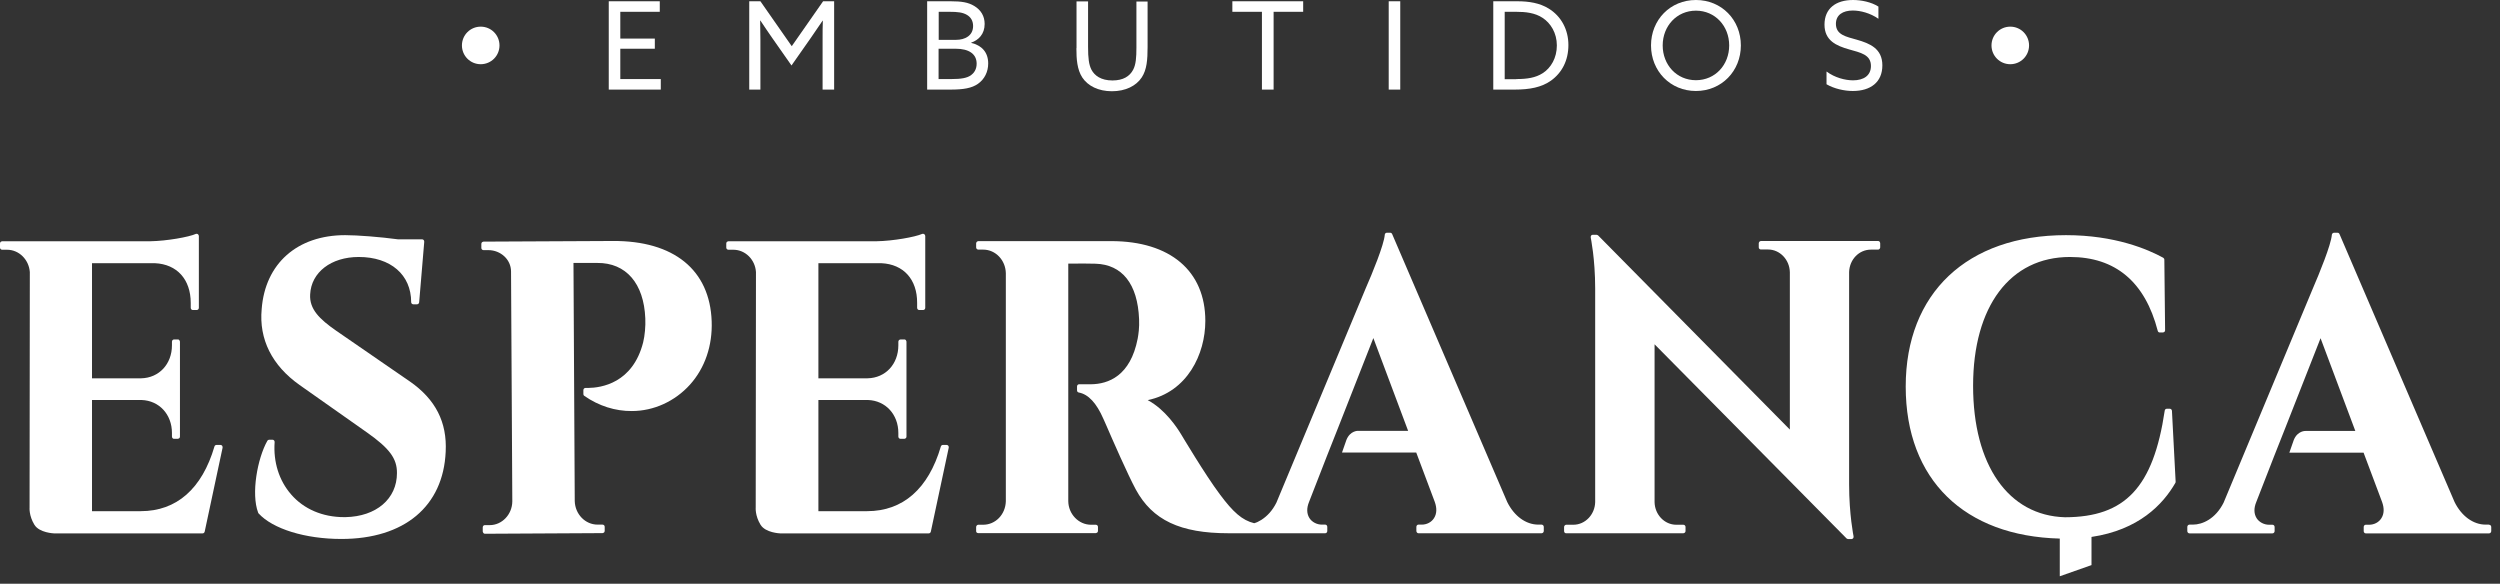
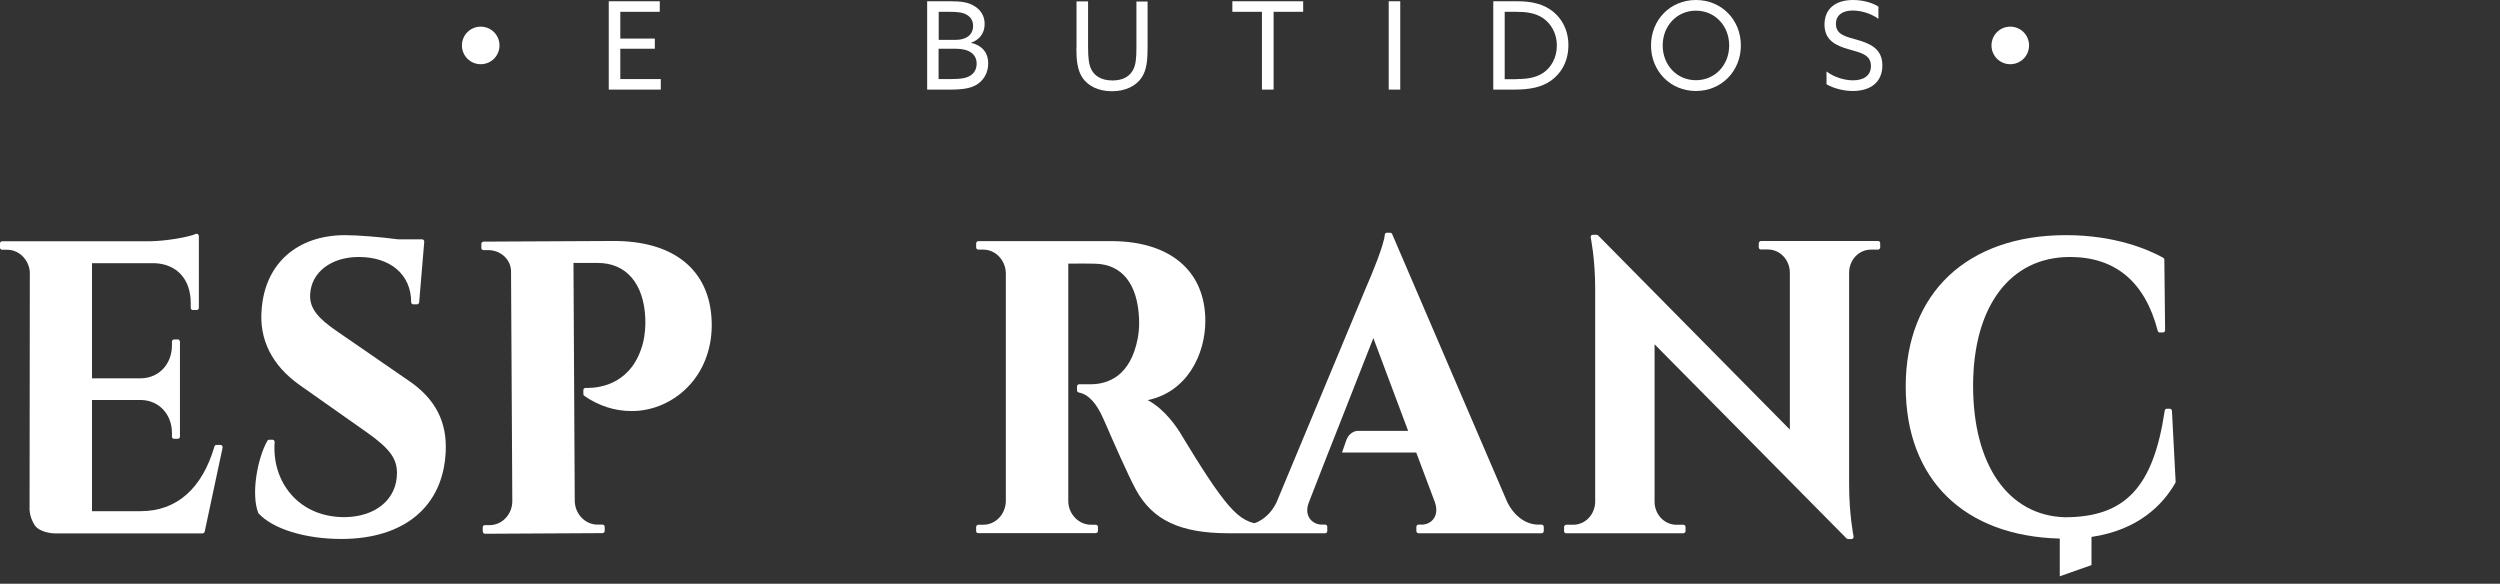
<svg xmlns="http://www.w3.org/2000/svg" width="197" height="46" viewBox="0 0 197 46" fill="none">
  <rect x="0" y="0" width="197" height="46" fill="#333333" stroke="none" />
  <path d="M32.31 30.07L26.49 26.06C25.18 25.15 24.37 24.36 24.44 23.2C24.52 21.46 26.09 20.25 28.27 20.25C30.78 20.25 32.4 21.65 32.4 23.81C32.4 23.9 32.47 23.98 32.57 23.98H32.86C32.95 23.98 33.02 23.91 33.03 23.82L33.43 19.06C33.43 19.01 33.42 18.96 33.39 18.92C33.36 18.88 33.31 18.86 33.27 18.86H31.37C29.96 18.67 28.16 18.53 27.2 18.53C23.42 18.53 20.89 20.77 20.62 24.36C20.4 26.73 21.43 28.8 23.61 30.34L28.92 34.08C30.69 35.33 31.29 36.13 31.28 37.28C31.28 39.31 29.65 40.7 27.23 40.75H27.11C25.43 40.75 23.94 40.12 22.94 38.96C21.99 37.87 21.53 36.41 21.64 34.84C21.64 34.79 21.63 34.74 21.6 34.71C21.57 34.67 21.52 34.65 21.48 34.65H21.21C21.15 34.65 21.1 34.68 21.07 34.73C20.28 36.13 19.78 38.91 20.34 40.39C20.34 40.41 20.36 40.43 20.37 40.45C21.49 41.68 24.05 42.47 26.9 42.47C31.86 42.47 34.93 39.9 35.12 35.6C35.24 33.27 34.32 31.47 32.31 30.07Z" fill="white" />
  <path d="M48.27 18.99L38.1 19.04C38.1 19.04 38.01 19.06 37.98 19.09C37.95 19.12 37.93 19.17 37.93 19.22V19.54C37.93 19.64 38.01 19.71 38.1 19.71H38.48C39.46 19.71 40.27 20.46 40.27 21.39L40.37 39.51C40.36 40.54 39.56 41.38 38.59 41.38H38.2C38.11 41.38 38.04 41.46 38.04 41.56V41.88C38.04 41.88 38.06 41.97 38.09 42C38.12 42.04 38.16 42.06 38.21 42.06L47.48 42.01C47.48 42.01 47.57 41.99 47.6 41.96C47.63 41.93 47.65 41.88 47.65 41.83V41.51C47.65 41.41 47.57 41.34 47.48 41.34H47.09C46.12 41.34 45.32 40.52 45.29 39.49L45.19 20.72H47.06C49.33 20.7 50.74 22.33 50.85 25.09C50.88 25.7 50.81 26.45 50.68 26.98C49.86 30.2 47.37 30.56 46.34 30.57C46.27 30.57 46.22 30.57 46.14 30.57C46.07 30.57 46.01 30.61 45.98 30.68C45.98 30.7 45.97 30.73 45.97 30.75V31.06C45.97 31.12 46 31.17 46.05 31.2C47.19 31.99 48.48 32.4 49.79 32.39C51.52 32.39 53.19 31.62 54.37 30.31C55.55 29 56.15 27.23 56.08 25.32C55.94 21.27 53.1 18.96 48.29 18.99" fill="white" />
  <path d="M148.01 18.99H138.76C138.76 18.99 138.67 19.01 138.64 19.05C138.61 19.08 138.59 19.13 138.59 19.17V19.49C138.59 19.59 138.67 19.66 138.76 19.66H139.32C140.25 19.66 141.02 20.46 141.04 21.45V33.85L125.93 18.55C125.93 18.55 125.86 18.5 125.81 18.5H125.51C125.46 18.5 125.41 18.52 125.38 18.57C125.35 18.61 125.34 18.67 125.35 18.72C125.35 18.74 125.7 20.37 125.7 22.73V39.56C125.68 40.55 124.91 41.35 123.98 41.35H123.42C123.33 41.35 123.26 41.43 123.25 41.52V41.85C123.25 41.85 123.26 41.94 123.29 41.97C123.32 42.01 123.36 42.02 123.41 42.02H132.65C132.65 42.02 132.74 42 132.77 41.97C132.8 41.94 132.82 41.89 132.82 41.85V41.52C132.82 41.43 132.74 41.35 132.65 41.35H132.09C131.16 41.35 130.4 40.55 130.38 39.57V27.13L145.51 42.43C145.51 42.43 145.58 42.48 145.63 42.48H145.9C145.95 42.48 146 42.45 146.03 42.41C146.06 42.37 146.07 42.31 146.06 42.26C146.06 42.25 145.71 40.56 145.71 38.17V21.44C145.74 20.45 146.49 19.67 147.43 19.67H147.99C148.08 19.67 148.15 19.59 148.16 19.5V19.17C148.16 19.17 148.15 19.08 148.12 19.05C148.08 19.01 148.04 18.99 148 18.99" fill="white" />
  <path d="M171 32.21H170.74C170.66 32.21 170.59 32.27 170.58 32.36C169.68 38.4 167.47 40.75 162.72 40.76C158.26 40.63 155.48 36.66 155.48 30.4C155.48 24.14 158.4 20.25 163.11 20.25C166.69 20.25 169.03 22.21 170.03 26.07C170.05 26.15 170.11 26.2 170.19 26.2H170.44C170.44 26.2 170.53 26.18 170.56 26.15C170.59 26.11 170.61 26.07 170.61 26.02L170.55 20.46C170.55 20.4 170.51 20.34 170.46 20.31C169.26 19.65 166.66 18.53 162.8 18.53C155.01 18.53 150.17 23.1 150.17 30.46C150.17 37.82 154.82 42.25 162.31 42.44V45.41L164.81 44.53V42.31C168.52 41.76 170.44 39.76 171.42 38.05C171.44 38.02 171.44 37.98 171.44 37.95L171.15 32.38C171.15 32.29 171.07 32.21 170.99 32.21" fill="white" />
  <path d="M17.37 35.06H17.06C16.99 35.06 16.92 35.11 16.9 35.18C15.92 38.52 13.91 40.28 11.09 40.28H7.25V31.52H11.16C12.55 31.57 13.55 32.66 13.55 34.12V34.4C13.55 34.5 13.62 34.58 13.71 34.58H14.01C14.01 34.58 14.1 34.56 14.13 34.53C14.16 34.5 14.18 34.45 14.18 34.41V26.92C14.18 26.92 14.16 26.83 14.13 26.8C14.1 26.77 14.06 26.74 14.01 26.75H13.71C13.62 26.75 13.55 26.83 13.55 26.93V27.21C13.55 28.69 12.53 29.78 11.13 29.81H7.25V20.74H12.21C13.95 20.82 15.03 22.02 15.03 23.87V24.25C15.03 24.35 15.1 24.43 15.19 24.43H15.5C15.5 24.43 15.59 24.42 15.62 24.38C15.65 24.35 15.67 24.3 15.67 24.26V18.6C15.67 18.54 15.64 18.49 15.59 18.45C15.54 18.42 15.49 18.41 15.44 18.43C14.88 18.68 13.13 18.99 11.86 19.01H0.17C0.17 19.01 0.08 19.03 0.05 19.06C0.02 19.09 0 19.14 0 19.19V19.51C0 19.61 0.08 19.68 0.17 19.68H0.56C1.5 19.68 2.28 20.46 2.35 21.44L2.33 39.99C2.33 39.99 2.27 40.63 2.71 41.35C3.1 41.99 4.25 42.03 4.25 42.03H15.97C16.05 42.03 16.11 41.97 16.13 41.89L17.54 35.28C17.54 35.23 17.54 35.17 17.51 35.13C17.48 35.09 17.43 35.06 17.38 35.06" fill="white" />
-   <path d="M74.6 35.06H74.3C74.23 35.06 74.16 35.11 74.14 35.18C73.16 38.52 71.15 40.28 68.33 40.28H64.49V31.52H68.4C69.79 31.57 70.79 32.66 70.79 34.12V34.4C70.79 34.5 70.86 34.58 70.96 34.58H71.26C71.26 34.58 71.35 34.56 71.38 34.53C71.41 34.5 71.43 34.45 71.43 34.41V26.92C71.43 26.92 71.41 26.83 71.38 26.8C71.35 26.77 71.31 26.74 71.26 26.75H70.96C70.87 26.75 70.79 26.83 70.79 26.93V27.21C70.79 28.69 69.78 29.78 68.37 29.81H64.49V20.74H69.45C71.2 20.82 72.28 22.02 72.27 23.87V24.25C72.27 24.35 72.34 24.43 72.43 24.43H72.74C72.74 24.43 72.83 24.42 72.86 24.38C72.89 24.35 72.91 24.3 72.91 24.26V18.6C72.91 18.54 72.88 18.49 72.83 18.45C72.78 18.42 72.73 18.41 72.67 18.43C72.11 18.68 70.35 18.99 69.09 19.01H57.4C57.4 19.01 57.31 19.03 57.28 19.06C57.25 19.09 57.23 19.14 57.23 19.19V19.51C57.23 19.61 57.31 19.68 57.4 19.68H57.79C58.73 19.68 59.51 20.46 59.57 21.44L59.55 39.99C59.55 39.99 59.49 40.63 59.93 41.35C60.32 41.99 61.47 42.03 61.47 42.03H73.19C73.27 42.03 73.33 41.97 73.35 41.89L74.76 35.28C74.77 35.23 74.76 35.17 74.73 35.13C74.7 35.09 74.65 35.06 74.6 35.06Z" fill="white" />
-   <path d="M196.12 41.34H195.87C194.89 41.34 193.97 40.67 193.42 39.56L184.35 18.44C184.32 18.38 184.27 18.34 184.2 18.34H183.92C183.84 18.34 183.76 18.41 183.75 18.5C183.69 19.29 182.75 21.58 182.27 22.69L175.22 39.61C174.58 40.89 173.55 41.34 172.8 41.34H172.53C172.44 41.34 172.36 41.42 172.36 41.52V41.85C172.36 41.94 172.43 42.03 172.53 42.03H179.07C179.16 42.03 179.24 41.95 179.24 41.85V41.53C179.24 41.43 179.17 41.35 179.07 41.35H178.8C178.41 41.35 178.02 41.15 177.82 40.83C177.61 40.49 177.59 40.06 177.79 39.57L179.2 35.95L180.09 33.7L182.86 26.65L185.6 33.96H181.67C181.67 33.96 181.05 33.93 180.75 34.67C180.7 34.8 180.4 35.67 180.4 35.67H186.25L187.71 39.56C187.89 40.06 187.87 40.5 187.65 40.84C187.45 41.16 187.08 41.35 186.69 41.35H186.42C186.33 41.35 186.26 41.43 186.26 41.53V41.85C186.26 41.95 186.33 42.03 186.42 42.03H196.14C196.23 42.03 196.31 41.95 196.31 41.85V41.53C196.31 41.43 196.24 41.35 196.14 41.35" fill="white" />
  <path d="M121.48 41.34H121.22C120.24 41.34 119.32 40.67 118.77 39.56L109.7 18.44C109.67 18.38 109.62 18.34 109.55 18.34H109.28C109.2 18.34 109.12 18.41 109.12 18.5C109.06 19.29 108.12 21.58 107.63 22.69L100.58 39.61C100.26 40.25 99.85 40.67 99.42 40.95C99.41 40.95 99.4 40.96 99.39 40.97C99.29 41.03 99.2 41.08 99.1 41.13C99.1 41.13 99.08 41.13 99.08 41.14C99 41.17 98.91 41.21 98.83 41.23C97.89 41 97.17 40.36 96.13 38.96C94.97 37.42 93.09 34.25 93.07 34.22C92.78 33.74 91.83 32.27 90.44 31.53C93.56 30.88 94.98 27.91 94.98 25.29C94.98 21.35 92.21 19 87.56 19H77.09C77.09 19 77 19.02 76.97 19.06C76.94 19.09 76.92 19.14 76.92 19.18V19.5C76.92 19.59 77 19.67 77.09 19.67H77.48C78.45 19.67 79.24 20.5 79.26 21.53V39.5C79.23 40.54 78.45 41.35 77.47 41.35H77.09C77 41.35 76.93 41.43 76.92 41.52V41.84C76.92 41.84 76.92 41.93 76.96 41.96C76.99 41.99 77.04 42.01 77.08 42.01H86.35C86.35 42.01 86.44 41.99 86.47 41.96C86.5 41.93 86.52 41.88 86.52 41.84V41.52C86.52 41.42 86.44 41.35 86.35 41.35H85.97C85 41.35 84.19 40.51 84.18 39.49V20.77C84.31 20.77 84.47 20.77 84.66 20.77C85.16 20.77 85.8 20.76 86.32 20.78C88.43 20.84 89.65 22.38 89.76 25.15C89.79 25.83 89.71 26.34 89.65 26.68C89.08 29.63 87.33 30.27 85.96 30.28H85.03C84.94 30.28 84.87 30.36 84.87 30.45V30.76C84.87 30.85 84.93 30.92 85.01 30.93C85.76 31.07 86.4 31.75 86.95 33.01L87.15 33.46C87.7 34.73 88.85 37.36 89.5 38.57C90.81 40.98 92.99 42.02 96.81 42.02H97.89H104.43C104.52 42.02 104.59 41.94 104.59 41.84V41.52C104.59 41.42 104.52 41.34 104.43 41.34H104.16C103.77 41.34 103.38 41.14 103.18 40.82C102.97 40.48 102.95 40.05 103.15 39.56L104.56 35.94L105.45 33.69L108.22 26.64L110.96 33.95H107.02C107.02 33.95 106.4 33.92 106.1 34.66C106.05 34.79 105.75 35.66 105.75 35.66H111.6L113.06 39.55C113.24 40.05 113.22 40.49 113 40.83C112.8 41.15 112.43 41.34 112.04 41.34H111.77C111.68 41.34 111.61 41.42 111.61 41.52V41.84C111.61 41.94 111.69 42.02 111.77 42.02H121.48C121.57 42.02 121.65 41.94 121.65 41.84V41.52C121.65 41.42 121.57 41.34 121.48 41.34Z" fill="white" />
  <path d="M159.89 3.58C159.89 4.4 159.23 5.06 158.41 5.06C157.59 5.06 156.93 4.4 156.93 3.58C156.93 2.76 157.59 2.1 158.41 2.1C159.23 2.1 159.89 2.76 159.89 3.58Z" fill="white" />
  <path d="M39.36 3.58C39.36 4.4 38.7 5.06 37.88 5.06C37.06 5.06 36.4 4.4 36.4 3.58C36.4 2.76 37.06 2.1 37.88 2.1C38.7 2.1 39.36 2.76 39.36 3.58Z" fill="white" />
  <path d="M47.97 0.1H51.99V0.93H48.88V3.04H51.6V3.84H48.88V6.23H52.07V7.06H47.97V0.1Z" fill="white" />
-   <path d="M60.85 2.99C60.53 2.54 60.23 2.08 59.92 1.62H59.9C59.91 2.04 59.92 2.57 59.92 3.14V7.06H59.04V0.1H59.92L62.39 3.64L64.86 0.1H65.73V7.06H64.82V3.14C64.82 2.57 64.82 2.05 64.84 1.63H64.82C64.51 2.08 64.2 2.54 63.89 2.99L62.37 5.16L60.85 2.99Z" fill="white" />
  <path d="M73.05 0.1H74.91C75.76 0.1 76.29 0.18 76.77 0.47C77.3 0.79 77.59 1.27 77.59 1.89C77.59 2.69 77.11 3.16 76.53 3.36V3.38C77.35 3.57 77.87 4.11 77.87 5C77.87 5.66 77.58 6.24 77.07 6.6C76.58 6.95 75.91 7.06 74.9 7.06H73.06V0.1H73.05ZM75.34 3.14C76.04 3.14 76.68 2.81 76.68 2.05C76.68 1.62 76.48 1.34 76.19 1.17C75.86 0.98 75.49 0.93 74.8 0.93H73.97V3.14H75.34ZM74.96 6.23C75.75 6.23 76.19 6.15 76.51 5.93C76.73 5.77 76.96 5.49 76.96 5.02C76.96 4.25 76.35 3.84 75.31 3.84H73.96V6.23H74.95H74.96Z" fill="white" />
  <path d="M84.83 3.79V0.11H85.74V3.7C85.74 4.56 85.8 5.1 86.01 5.5C86.25 5.95 86.75 6.34 87.66 6.34C88.51 6.34 89.02 6.01 89.29 5.5C89.51 5.09 89.55 4.53 89.55 3.74V0.12H90.43V3.7C90.43 4.71 90.37 5.49 89.97 6.1C89.53 6.77 88.69 7.19 87.62 7.19C86.55 7.19 85.72 6.77 85.28 6.1C84.88 5.48 84.82 4.67 84.82 3.8" fill="white" />
  <path d="M99.44 0.93H97.11V0.1H102.69V0.93H100.36V7.06H99.44V0.93Z" fill="white" />
  <path d="M110.34 0.1H109.43V7.06H110.34V0.1Z" fill="white" />
  <path d="M117.66 0.1H119.57C120.49 0.1 121.33 0.24 122.03 0.67C123.03 1.28 123.59 2.34 123.59 3.55C123.59 4.76 123.09 5.73 122.21 6.36C121.47 6.88 120.55 7.06 119.35 7.06H117.67V0.1H117.66ZM119.49 6.23C120.33 6.23 121 6.13 121.56 5.77C122.22 5.35 122.68 4.56 122.68 3.58C122.68 2.6 122.19 1.82 121.56 1.41C120.96 1.01 120.22 0.93 119.47 0.93H118.57V6.24H119.48L119.49 6.23Z" fill="white" />
  <path d="M133.64 0C135.66 0 137.18 1.56 137.18 3.58C137.18 5.6 135.66 7.17 133.64 7.17C131.62 7.17 130.1 5.6 130.1 3.58C130.1 1.56 131.62 0 133.64 0ZM133.64 6.32C135.16 6.32 136.26 5.11 136.26 3.58C136.26 2.05 135.15 0.84 133.64 0.84C132.13 0.84 131.02 2.05 131.02 3.58C131.02 5.11 132.12 6.32 133.64 6.32Z" fill="white" />
  <path d="M143.94 5.64C144.58 6.12 145.4 6.33 146.02 6.33C146.85 6.33 147.43 5.96 147.43 5.2C147.43 4.3 146.61 4.15 145.7 3.89C144.72 3.61 143.77 3.21 143.77 1.94C143.77 0.67 144.66 0 146.02 0C146.67 0 147.46 0.16 148.02 0.52V1.48C147.38 1.03 146.6 0.83 146 0.83C145.22 0.83 144.67 1.17 144.67 1.88C144.67 2.75 145.48 2.89 146.32 3.13C147.33 3.42 148.33 3.82 148.33 5.15C148.33 6.48 147.4 7.17 146 7.17C145.33 7.17 144.53 6.99 143.93 6.64V5.64H143.94Z" fill="white" />
</svg>